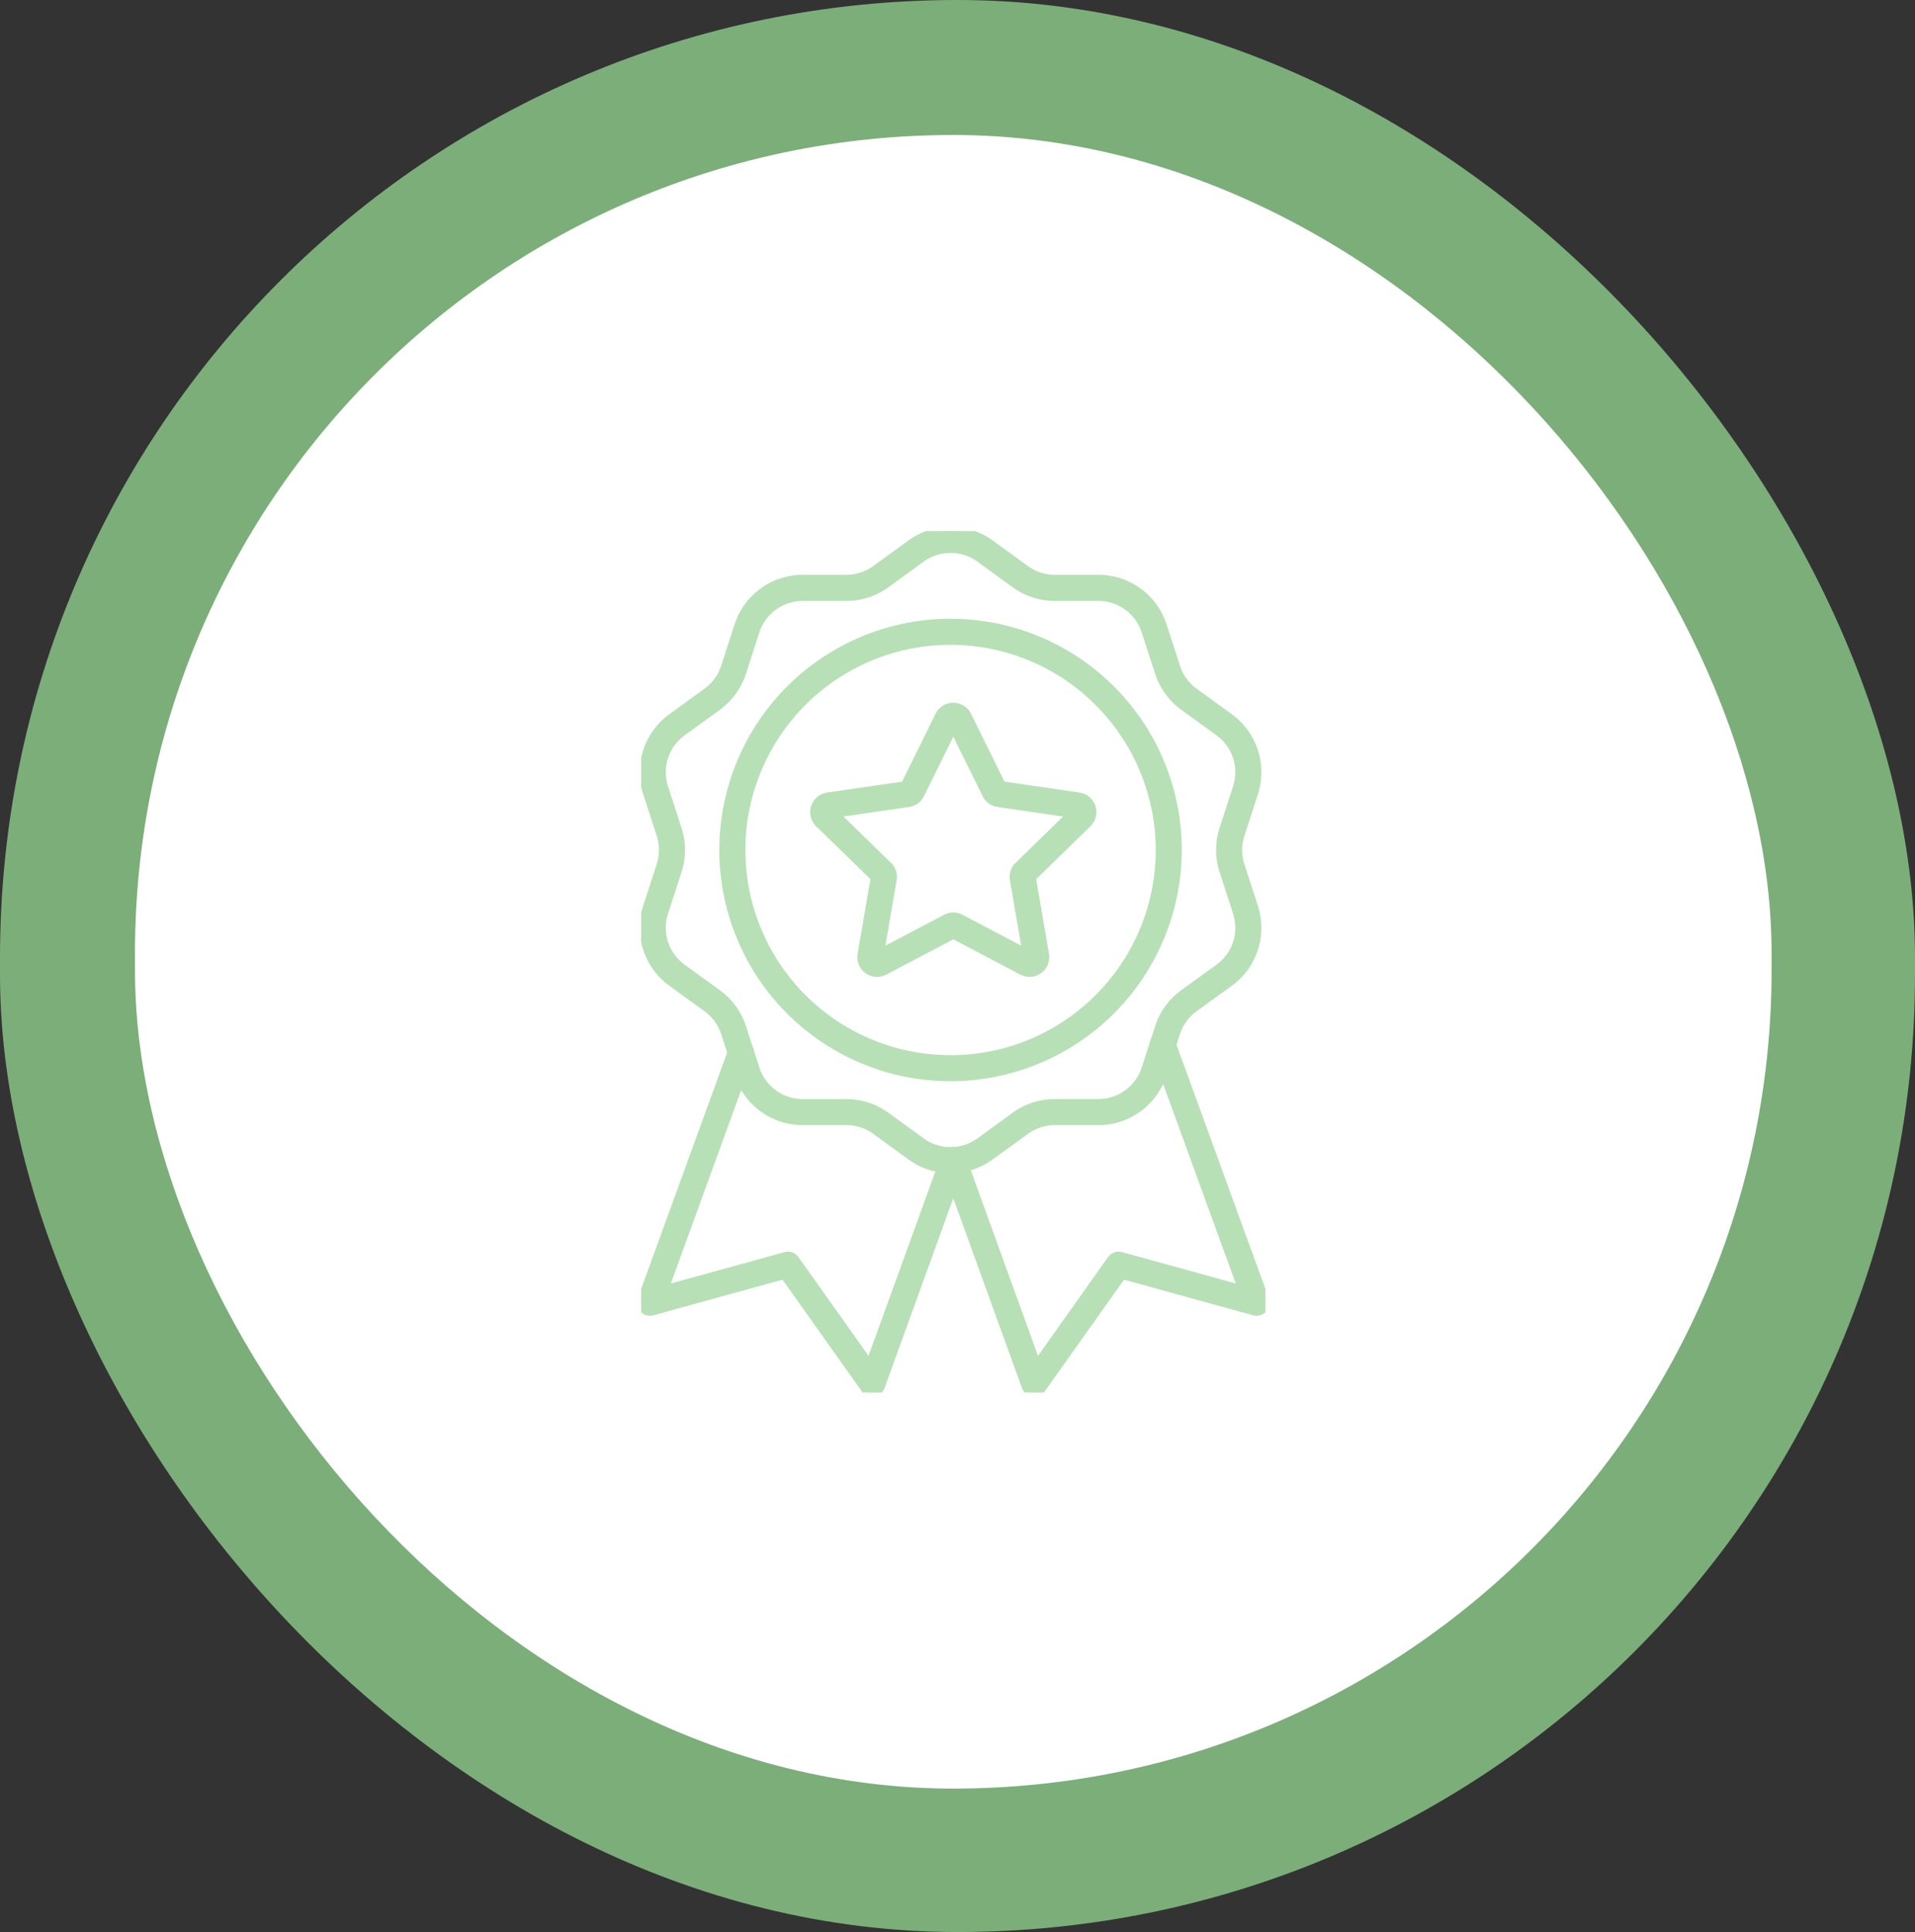
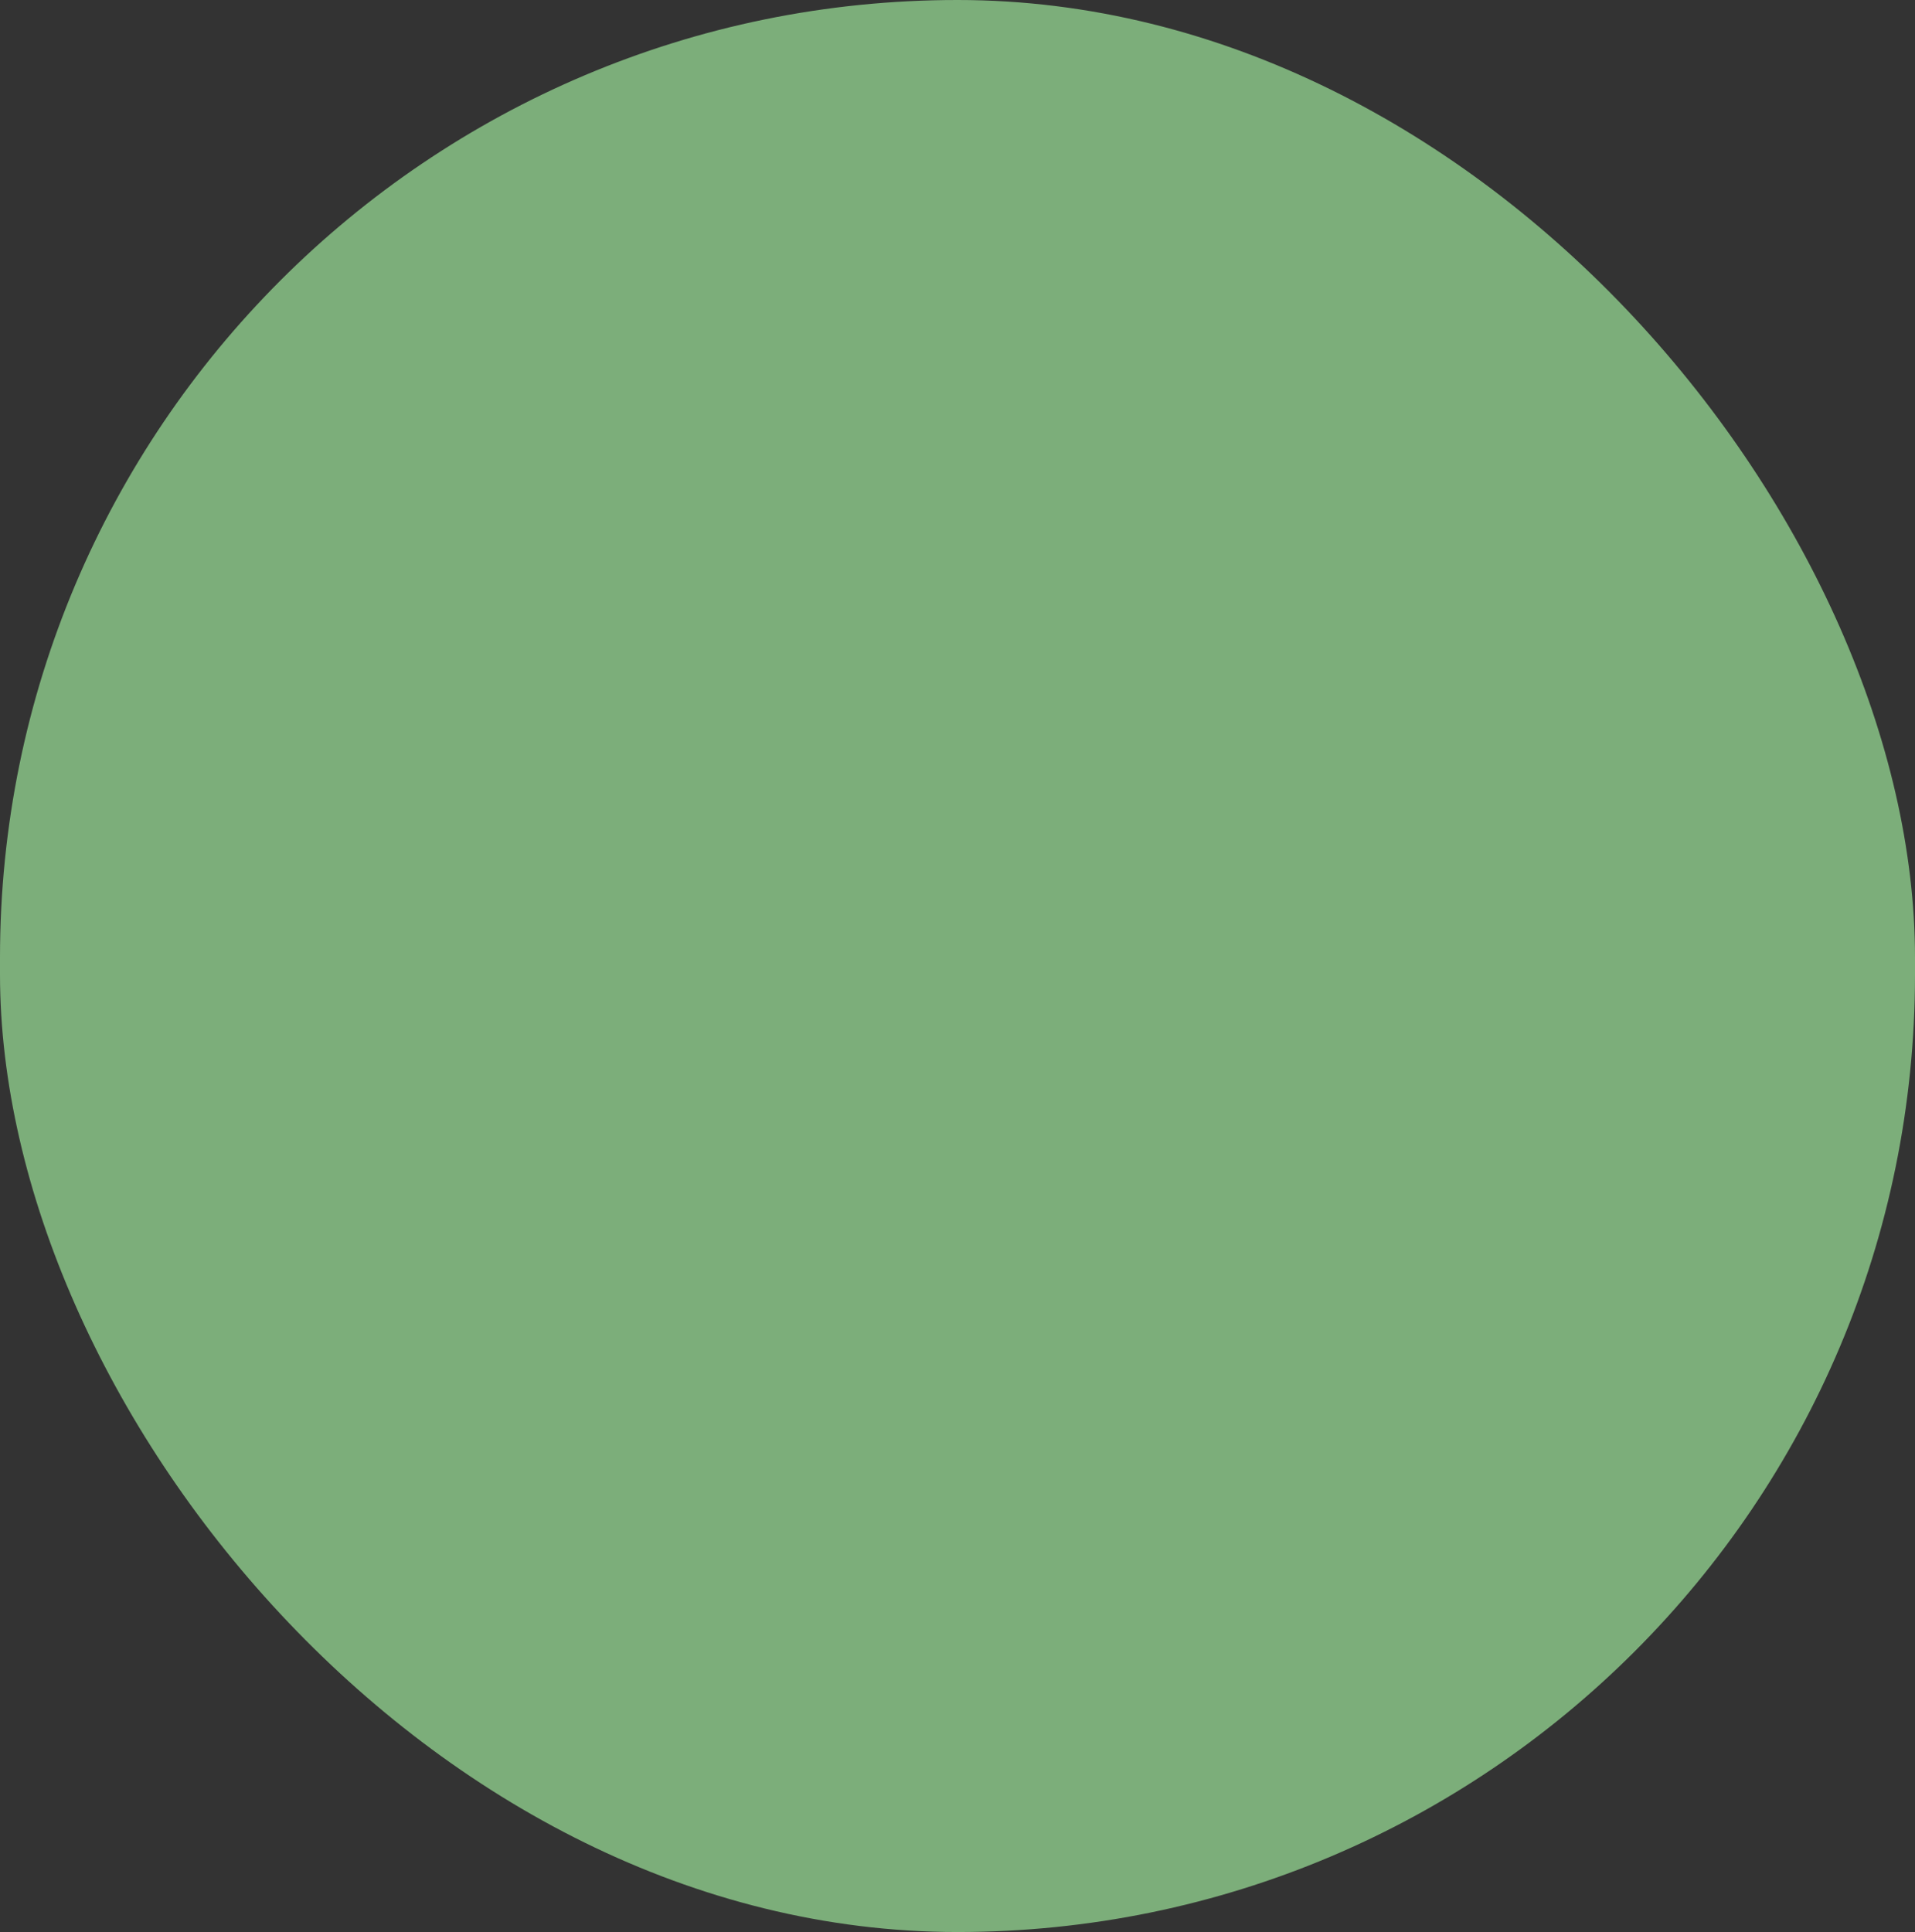
<svg xmlns="http://www.w3.org/2000/svg" width="227" height="229" viewBox="0 0 227 229">
  <rect x="0" y="0" width="227" height="229" fill="#333333" stroke="none" />
  <defs>
    <clipPath id="a">
-       <rect width="73.997" height="102.103" fill="#b8e0b6" stroke="#b8e0b6" stroke-width="1" />
-     </clipPath>
+       </clipPath>
  </defs>
  <g transform="translate(510 6044)">
    <rect width="227" height="229" rx="113.5" transform="translate(-510 -6044)" fill="#7cae7a" />
-     <rect width="194" height="196" rx="97" transform="translate(-494 -6028)" fill="#fff" />
    <g transform="translate(-433.999 -5981.052)">
      <g transform="translate(0 0)" clip-path="url(#a)">
        <path d="M36.546,75.607a8,8,0,0,1-4.711-1.537l-4.164-3.026a5.9,5.9,0,0,0-3.483-1.131h-5.15a8,8,0,0,1-7.622-5.536l-1.589-4.9a5.917,5.917,0,0,0-2.152-2.964L3.511,53.49A7.993,7.993,0,0,1,.6,44.531l1.591-4.9a5.908,5.908,0,0,0,0-3.662L.6,31.075a7.99,7.99,0,0,1,2.913-8.958l4.165-3.026a5.9,5.9,0,0,0,2.152-2.964l1.589-4.9a8,8,0,0,1,7.622-5.538h5.15a5.894,5.894,0,0,0,3.483-1.131l4.165-3.026a7.989,7.989,0,0,1,9.42,0l4.165,3.026a5.883,5.883,0,0,0,3.483,1.131h5.148a7.994,7.994,0,0,1,7.62,5.538l1.591,4.9a5.908,5.908,0,0,0,2.153,2.964l4.165,3.026a7.992,7.992,0,0,1,2.911,8.958l-1.589,4.9a5.861,5.861,0,0,0,0,3.662l1.589,4.9a8,8,0,0,1-2.909,8.96l-4.167,3.024a5.922,5.922,0,0,0-2.153,2.964l-1.591,4.9a7.993,7.993,0,0,1-7.62,5.536H48.905a5.882,5.882,0,0,0-3.481,1.131L41.257,74.07a8,8,0,0,1-4.711,1.537M19.039,7.782A5.911,5.911,0,0,0,13.4,11.875l-1.591,4.9A7.949,7.949,0,0,1,8.9,20.779L4.737,23.8a5.91,5.91,0,0,0-2.152,6.624l1.591,4.9a7.993,7.993,0,0,1,0,4.953l-1.591,4.9A5.91,5.91,0,0,0,4.737,51.8L8.9,54.827a7.947,7.947,0,0,1,2.911,4.007l1.591,4.9a5.909,5.909,0,0,0,5.635,4.091h5.15A7.961,7.961,0,0,1,28.9,69.356l4.165,3.026a5.918,5.918,0,0,0,6.968,0L44.2,69.356a7.954,7.954,0,0,1,4.709-1.534h5.148a5.906,5.906,0,0,0,5.633-4.091l1.591-4.9a7.974,7.974,0,0,1,2.914-4.007L68.357,51.8a5.909,5.909,0,0,0,2.15-6.624l-1.589-4.9a7.945,7.945,0,0,1,0-4.953l1.589-4.9A5.907,5.907,0,0,0,68.356,23.8l-4.164-3.026a7.977,7.977,0,0,1-2.914-4.006l-1.591-4.9a5.907,5.907,0,0,0-5.633-4.093H48.905A7.954,7.954,0,0,1,44.194,6.25L40.031,3.225a5.918,5.918,0,0,0-6.966,0L28.9,6.25a7.952,7.952,0,0,1-4.709,1.532Z" transform="translate(0.13 -0.001)" fill="#b8e0b6" />
        <path d="M36.546,76.107a8.469,8.469,0,0,1-5-1.632l-4.164-3.026a5.4,5.4,0,0,0-3.189-1.035h-5.15a8.5,8.5,0,0,1-8.1-5.881l-1.59-4.9a5.42,5.42,0,0,0-1.971-2.714L3.217,53.9A8.491,8.491,0,0,1,.122,44.376l1.591-4.9a5.412,5.412,0,0,0,0-3.354l-1.591-4.9a8.487,8.487,0,0,1,3.094-9.517l4.165-3.026a5.406,5.406,0,0,0,1.97-2.714l1.589-4.9a8.5,8.5,0,0,1,8.1-5.883h5.15a5.4,5.4,0,0,0,3.189-1.036l4.165-3.026a8.489,8.489,0,0,1,10.008,0l4.165,3.026a5.389,5.389,0,0,0,3.189,1.035h5.148a8.493,8.493,0,0,1,8.1,5.883l1.591,4.9a5.409,5.409,0,0,0,1.972,2.714l4.165,3.026A8.492,8.492,0,0,1,72.97,31.23l-1.589,4.9a5.366,5.366,0,0,0,0,3.353l1.59,4.9a8.5,8.5,0,0,1-3.091,9.519L65.712,56.92a5.423,5.423,0,0,0-1.972,2.714l-1.591,4.9a8.493,8.493,0,0,1-8.1,5.882H48.905a5.386,5.386,0,0,0-3.187,1.035l-4.167,3.026A8.461,8.461,0,0,1,36.546,76.107ZM19.039,6.193a7.5,7.5,0,0,0-7.147,5.192l-1.589,4.9A6.4,6.4,0,0,1,7.97,19.495L3.8,22.521a7.49,7.49,0,0,0-2.731,8.4l1.591,4.9a6.407,6.407,0,0,1,0,3.971l-1.591,4.9a7.494,7.494,0,0,0,2.731,8.4L7.97,56.11A6.415,6.415,0,0,1,10.3,59.324l1.59,4.9a7.5,7.5,0,0,0,7.146,5.19h5.15a6.4,6.4,0,0,1,3.776,1.226l4.164,3.027a7.488,7.488,0,0,0,8.834,0l4.167-3.026a6.38,6.38,0,0,1,3.775-1.226h5.148A7.5,7.5,0,0,0,61.2,64.222l1.591-4.9a6.418,6.418,0,0,1,2.334-3.213l4.168-3.025a7.5,7.5,0,0,0,2.728-8.4l-1.59-4.9a6.358,6.358,0,0,1,0-3.972l1.589-4.9a7.5,7.5,0,0,0-2.729-8.4L65.124,19.5a6.4,6.4,0,0,1-2.335-3.213l-1.591-4.9a7.5,7.5,0,0,0-7.145-5.192H48.905a6.383,6.383,0,0,1-3.777-1.226L40.963,1.94a7.489,7.489,0,0,0-8.832,0L27.966,4.966a6.39,6.39,0,0,1-3.777,1.226ZM36.548,74.016a6.4,6.4,0,0,1-3.778-1.229L28.6,69.76a7.463,7.463,0,0,0-4.415-1.438h-5.15a6.408,6.408,0,0,1-6.11-4.437l-1.591-4.9a7.448,7.448,0,0,0-2.729-3.757L4.443,52.205A6.41,6.41,0,0,1,2.11,45.022l1.591-4.9a7.5,7.5,0,0,0,0-4.644l-1.591-4.9A6.41,6.41,0,0,1,4.443,23.4l4.165-3.026a7.45,7.45,0,0,0,2.729-3.756l1.591-4.9a6.409,6.409,0,0,1,6.11-4.438h5.15A7.455,7.455,0,0,0,28.6,5.846l4.167-3.025a6.418,6.418,0,0,1,7.553,0l4.164,3.025a7.458,7.458,0,0,0,4.417,1.436h5.148a6.4,6.4,0,0,1,6.109,4.439l1.591,4.9a7.479,7.479,0,0,0,2.732,3.756L68.65,23.4a6.407,6.407,0,0,1,2.333,7.184l-1.589,4.9a7.448,7.448,0,0,0,0,4.643l1.59,4.9A6.408,6.408,0,0,1,68.651,52.2l-4.166,3.026a7.478,7.478,0,0,0-2.733,3.758l-1.591,4.9a6.4,6.4,0,0,1-6.109,4.437H48.905A7.455,7.455,0,0,0,44.49,69.76l-4.166,3.026A6.392,6.392,0,0,1,36.548,74.016ZM19.039,8.282a5.411,5.411,0,0,0-5.159,3.747l-1.591,4.9A8.443,8.443,0,0,1,9.2,21.184L5.031,24.209a5.412,5.412,0,0,0-1.97,6.065l1.591,4.9a8.49,8.49,0,0,1,0,5.261l-1.591,4.9A5.412,5.412,0,0,0,5.031,51.4L9.2,54.422a8.441,8.441,0,0,1,3.093,4.258l1.591,4.9a5.41,5.41,0,0,0,5.159,3.746h5.15a8.457,8.457,0,0,1,5,1.629l4.165,3.026a5.418,5.418,0,0,0,6.38,0L43.9,68.951a8.449,8.449,0,0,1,5-1.629h5.148a5.406,5.406,0,0,0,5.157-3.746l1.591-4.9a8.472,8.472,0,0,1,3.1-4.258L68.063,51.4a5.411,5.411,0,0,0,1.968-6.065l-1.59-4.9a8.441,8.441,0,0,1,0-5.262l1.589-4.9a5.41,5.41,0,0,0-1.97-6.065L63.9,21.183a8.473,8.473,0,0,1-3.1-4.255l-1.591-4.9a5.407,5.407,0,0,0-5.158-3.747H48.905A8.451,8.451,0,0,1,43.9,6.654L39.737,3.63a5.418,5.418,0,0,0-6.379,0L29.192,6.654a8.448,8.448,0,0,1-5,1.627Z" transform="translate(0.13 -0.001)" fill="#b8e0b6" />
        <path d="M32.851,60.445A26.909,26.909,0,1,1,59.759,33.536,26.942,26.942,0,0,1,32.851,60.445m0-51.728A24.819,24.819,0,1,0,57.67,33.536,24.847,24.847,0,0,0,32.851,8.717" transform="translate(3.825 4.266)" fill="#b8e0b6" />
        <path d="M32.851,60.945A27.409,27.409,0,1,1,60.259,33.536,27.44,27.44,0,0,1,32.851,60.945Zm0-53.817A26.409,26.409,0,1,0,59.259,33.536,26.439,26.439,0,0,0,32.851,7.128Zm0,51.726A25.319,25.319,0,1,1,58.17,33.536,25.348,25.348,0,0,1,32.851,58.854Zm0-49.637A24.319,24.319,0,1,0,57.17,33.536,24.347,24.347,0,0,0,32.851,9.217Z" transform="translate(3.825 4.266)" fill="#b8e0b6" />
-         <path d="M32.515,78.657a1.048,1.048,0,0,1-.983-.69l-9.6-26.51a1.045,1.045,0,0,1,1.966-.708l8.917,24.633,8.85-12.474a1.042,1.042,0,0,1,1.131-.4l14.4,3.971L46.77,37.824a1.044,1.044,0,1,1,1.961-.715L59.852,67.663a1.045,1.045,0,0,1-1.259,1.364L42.951,64.712l-9.583,13.5a1.051,1.051,0,0,1-.853.441" transform="translate(14.081 23.446)" fill="#b8e0b6" />
        <path d="M32.515,79.157a1.548,1.548,0,0,1-1.453-1.02l-9.6-26.511a1.545,1.545,0,0,1,2.906-1.049l8.592,23.734,8.3-11.7a1.546,1.546,0,0,1,1.26-.652,1.513,1.513,0,0,1,.417.058L56.4,65.736,46.3,38a1.544,1.544,0,1,1,2.9-1.057L60.322,67.492a1.536,1.536,0,0,1-.316,1.575,1.551,1.551,0,0,1-1.545.443L43.156,65.287l-9.38,13.219A1.554,1.554,0,0,1,32.515,79.157Zm-9.6-28.6a.541.541,0,0,0-.509.727L32,77.8a.546.546,0,0,0,.439.355.538.538,0,0,0,.073.005.551.551,0,0,0,.447-.232l9.785-13.789,15.98,4.408a.54.54,0,0,0,.142.019.552.552,0,0,0,.4-.176.54.54,0,0,0,.111-.553L48.261,37.28a.544.544,0,1,0-1.021.373L58,67.216,42.667,62.987a.524.524,0,0,0-.146-.021.545.545,0,0,0-.444.231l-9.4,13.254L23.432,50.919A.549.549,0,0,0,22.916,50.56Z" transform="translate(14.081 23.446)" fill="#b8e0b6" />
        <path d="M27.4,78.292a1.051,1.051,0,0,1-.853-.441l-9.585-13.5L1.323,68.661A1.045,1.045,0,0,1,.064,67.3l10.781-29.62a1.044,1.044,0,1,1,1.961.717L2.718,66.11l14.4-3.971a1.047,1.047,0,0,1,1.131.4L27.1,75.016l8.922-24.635a1.045,1.045,0,1,1,1.964.712l-9.6,26.51a1.049,1.049,0,0,1-.843.679,1,1,0,0,1-.14.01" transform="translate(0 23.811)" fill="#b8e0b6" />
        <path d="M27.4,78.792a1.554,1.554,0,0,1-1.26-.649L16.758,64.921l-15.3,4.222a1.51,1.51,0,0,1-.412.057A1.546,1.546,0,0,1-.09,68.7a1.537,1.537,0,0,1-.315-1.576L10.375,37.506a1.544,1.544,0,1,1,2.9,1.058L3.52,65.37l13.459-3.713a1.5,1.5,0,0,1,.413-.058,1.553,1.553,0,0,1,1.26.649l8.3,11.7,8.6-23.736A1.55,1.55,0,0,1,37,49.194a1.567,1.567,0,0,1,.522.09l.005,0a1.547,1.547,0,0,1,.923,1.979l-9.6,26.509a1.545,1.545,0,0,1-1.246,1A1.482,1.482,0,0,1,27.4,78.792ZM17.168,63.771l9.787,13.791a.55.55,0,0,0,.445.23.5.5,0,0,0,.069,0,.548.548,0,0,0,.444-.355l9.6-26.509a.546.546,0,0,0-.323-.7A.57.57,0,0,0,37,50.194a.54.54,0,0,0-.514.358L27.241,76.084l-9.4-13.255a.558.558,0,0,0-.445-.229.5.5,0,0,0-.139.019l-.006,0L1.917,66.85,12.336,38.222a.546.546,0,0,0-.324-.7.556.556,0,0,0-.188-.033.537.537,0,0,0-.509.358L.534,67.468a.547.547,0,0,0,.51.732.519.519,0,0,0,.142-.02Z" transform="translate(0 23.811)" fill="#b8e0b6" />
-         <path d="M19.92,44.179a1.849,1.849,0,0,1-1.815-2.158l1.563-9.1-6.616-6.45a1.845,1.845,0,0,1,1.019-3.144L23.216,22l4.09-8.284a1.843,1.843,0,0,1,3.306,0L34.7,22l9.142,1.328a1.843,1.843,0,0,1,1.021,3.144l-6.616,6.45,1.562,9.1a1.843,1.843,0,0,1-2.673,1.945l-8.178-4.3-8.178,4.3a1.844,1.844,0,0,1-.86.214m17.831-1.8h0ZM14.867,25.319l6.35,6.192a1.843,1.843,0,0,1,.533,1.629l-1.5,8.745L28.1,37.757a1.852,1.852,0,0,1,1.721,0l7.847,4.126-1.5-8.741a1.841,1.841,0,0,1,.531-1.632l6.35-6.192L34.27,24.045a1.835,1.835,0,0,1-1.387-1.013l-3.925-7.951L25.03,23.036a1.832,1.832,0,0,1-1.391,1.009ZM28.844,39.607h0Zm.23,0h0Z" transform="translate(8.043 8.165)" fill="#b8e0b6" />
        <path d="M38,44.679a2.366,2.366,0,0,1-1.093-.271l-7.946-4.178-7.945,4.178a2.344,2.344,0,0,1-3.4-2.472l1.519-8.844L12.7,26.826a2.345,2.345,0,0,1,1.3-4l8.885-1.291,3.973-8.049a2.343,2.343,0,0,1,4.2,0l3.972,8.048,8.882,1.29a2.343,2.343,0,0,1,1.3,4l-6.428,6.267L40.3,41.937A2.347,2.347,0,0,1,38,44.679Zm-8.922-5.517,8.294,4.361a1.361,1.361,0,0,0,.628.156,1.347,1.347,0,0,0,1.319-1.572l-1.606-9.363,6.8-6.633a1.343,1.343,0,0,0-.745-2.292l-9.4-1.366-4.2-8.518a1.343,1.343,0,0,0-2.409,0l-4.206,8.52-9.4,1.366A1.345,1.345,0,0,0,13.4,26.11l6.8,6.634L18.6,42.106a1.341,1.341,0,0,0,1.949,1.417l8.3-4.362v-.054h0v.053l.112-.059.115.061V39.1h0Zm8.692,3.712h-.015v-.38L29.586,38.2a1.352,1.352,0,0,0-1.257,0l-8.745,4.6,1.672-9.743a1.343,1.343,0,0,0-.388-1.185l-7.076-6.9,9.775-1.419a1.331,1.331,0,0,0,1.013-.734l4.376-8.864,4.374,8.859a1.334,1.334,0,0,0,1.009.739l9.781,1.42-7.075,6.9a1.344,1.344,0,0,0-.387,1.191L38.33,42.8l-.564-.3Zm-8.809-5.828a2.354,2.354,0,0,1,1.095.271L37,40.971l-1.328-7.743a2.344,2.344,0,0,1,.676-2.076l5.623-5.484L34.2,24.54a2.332,2.332,0,0,1-1.765-1.288l-3.476-7.041-3.479,7.046A2.328,2.328,0,0,1,23.71,24.54l-7.768,1.128,5.624,5.485a2.344,2.344,0,0,1,.677,2.069l-1.33,7.748,6.952-3.656A2.366,2.366,0,0,1,28.957,37.046Z" transform="translate(8.043 8.165)" fill="#b8e0b6" />
      </g>
    </g>
  </g>
</svg>